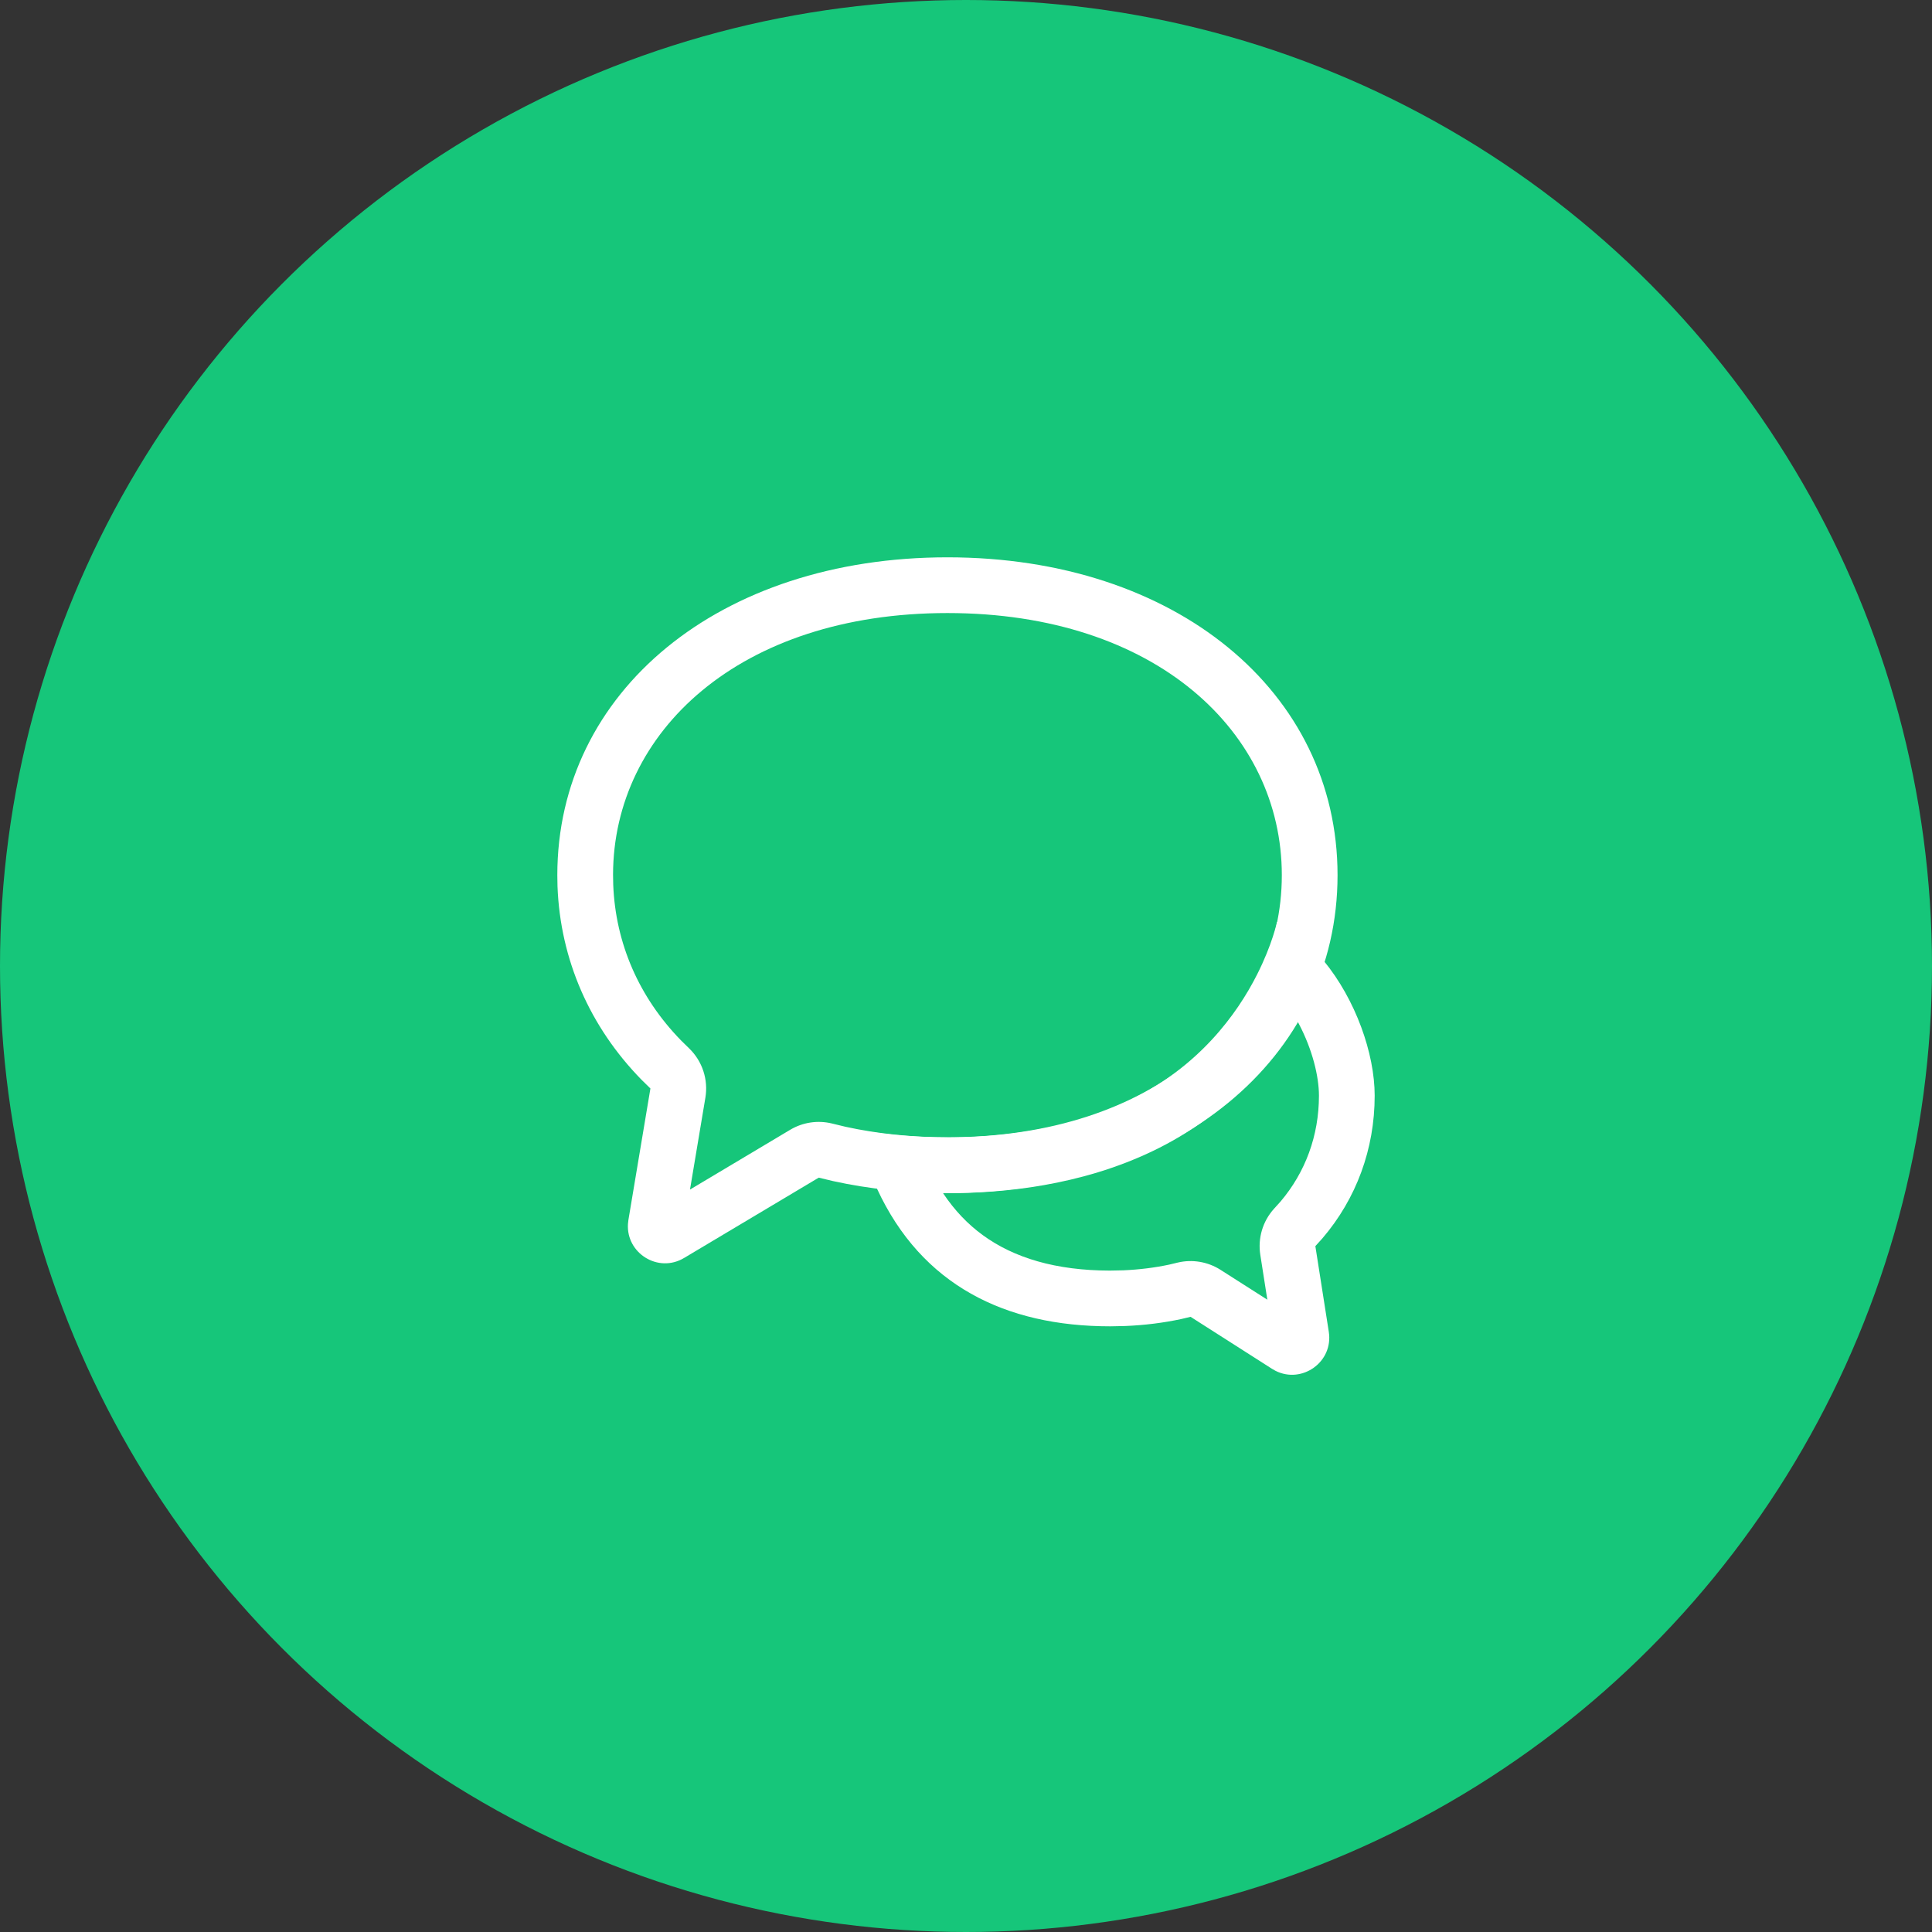
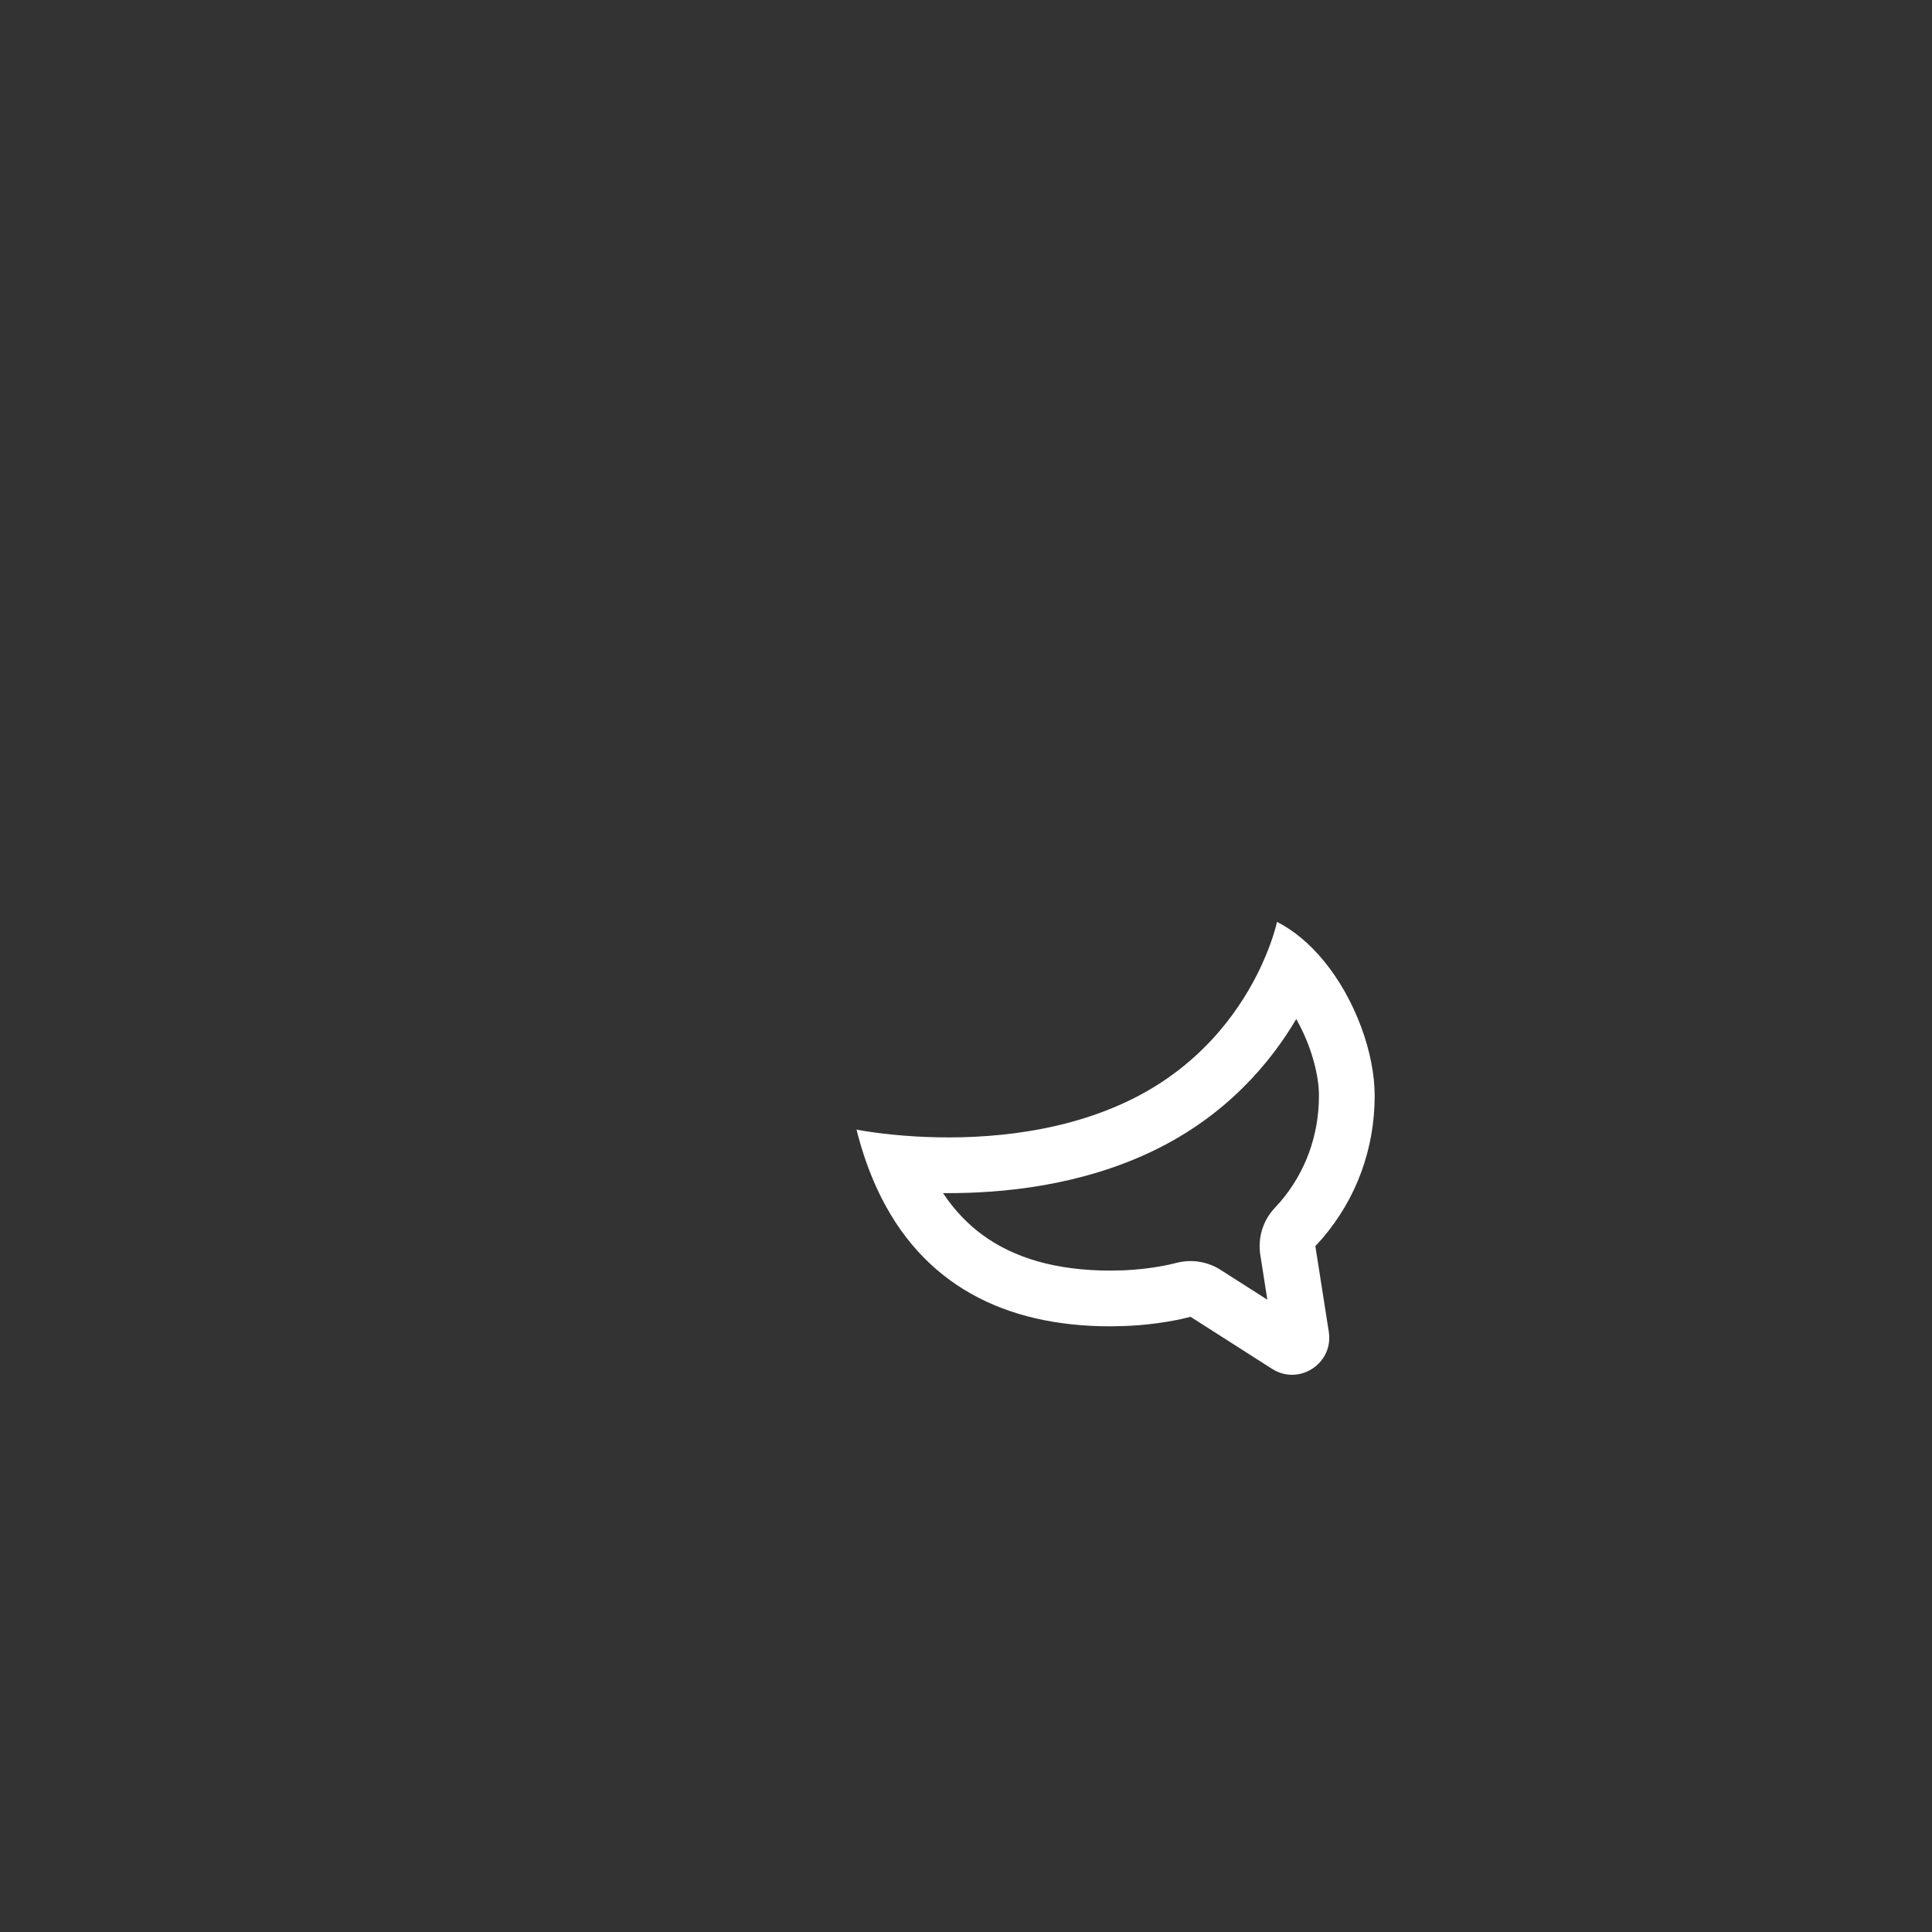
<svg xmlns="http://www.w3.org/2000/svg" width="64" height="64" viewBox="0 0 64 64" fill="none">
  <rect x="0" y="0" width="64" height="64" fill="#333333" stroke="none" />
-   <circle cx="32" cy="32" r="32" fill="#16C67A" />
-   <path fill-rule="evenodd" clip-rule="evenodd" d="M22.838 34.738C23.269 35.16 23.466 35.767 23.367 36.361L22.857 39.406L26.177 37.425C26.591 37.178 27.086 37.103 27.555 37.216L28.01 37.326C29.057 37.555 30.186 37.675 31.385 37.675C38.288 37.675 42.462 33.722 42.462 28.991C42.462 24.261 38.288 20.308 31.385 20.308C24.49 20.308 20.317 24.252 20.308 28.975L20.314 29.306C20.389 31.248 21.168 33.038 22.559 34.464L22.838 34.738ZM18.468 29.358L18.462 28.991C18.462 22.914 23.823 18.462 31.385 18.462C38.946 18.462 44.308 22.914 44.308 28.991C44.308 35.069 38.946 39.521 31.385 39.521C30.055 39.521 28.787 39.387 27.596 39.125L27.122 39.011L22.661 41.672C21.8 42.186 20.74 41.51 20.802 40.545L20.817 40.412L21.546 36.057L21.252 35.769C19.537 34.017 18.558 31.783 18.468 29.358Z" fill="#FFFFFF" />
  <path fill-rule="evenodd" clip-rule="evenodd" d="M43.573 41.28L43.807 41.021C44.928 39.711 45.538 38.064 45.538 36.294C45.538 34.904 44.908 33.11 43.845 31.821C43.401 31.284 42.883 30.834 42.303 30.538C42.303 30.538 42.149 31.282 41.641 32.285C40.978 33.595 39.711 35.349 37.395 36.462C34.936 37.644 32.171 37.751 30.357 37.648C29.156 37.579 28.373 37.419 28.373 37.419C28.554 38.14 28.783 38.795 29.057 39.387C30.53 42.568 33.295 43.936 36.779 43.936L37.267 43.926C37.913 43.9 38.537 43.822 39.134 43.694L39.439 43.621L42.139 45.345L42.257 45.412C43.13 45.85 44.175 45.119 44.018 44.117L43.573 41.28ZM41.982 43.054L41.749 41.566C41.663 41.016 41.829 40.456 42.202 40.043L42.419 39.803C43.241 38.834 43.692 37.621 43.692 36.294C43.692 35.66 43.475 34.766 43.026 33.915C42.998 33.861 42.969 33.808 42.94 33.757C42.08 35.216 40.612 36.964 38.195 38.126C35.8 39.277 33.232 39.531 31.344 39.524C31.309 39.524 31.274 39.523 31.239 39.523C31.625 40.105 32.069 40.559 32.549 40.91C33.59 41.673 34.984 42.087 36.761 42.09L37.211 42.081C37.743 42.058 38.249 41.994 38.727 41.893L39.011 41.825C39.497 41.709 40.01 41.796 40.432 42.065L41.982 43.054Z" fill="#FFFFFF" />
</svg>